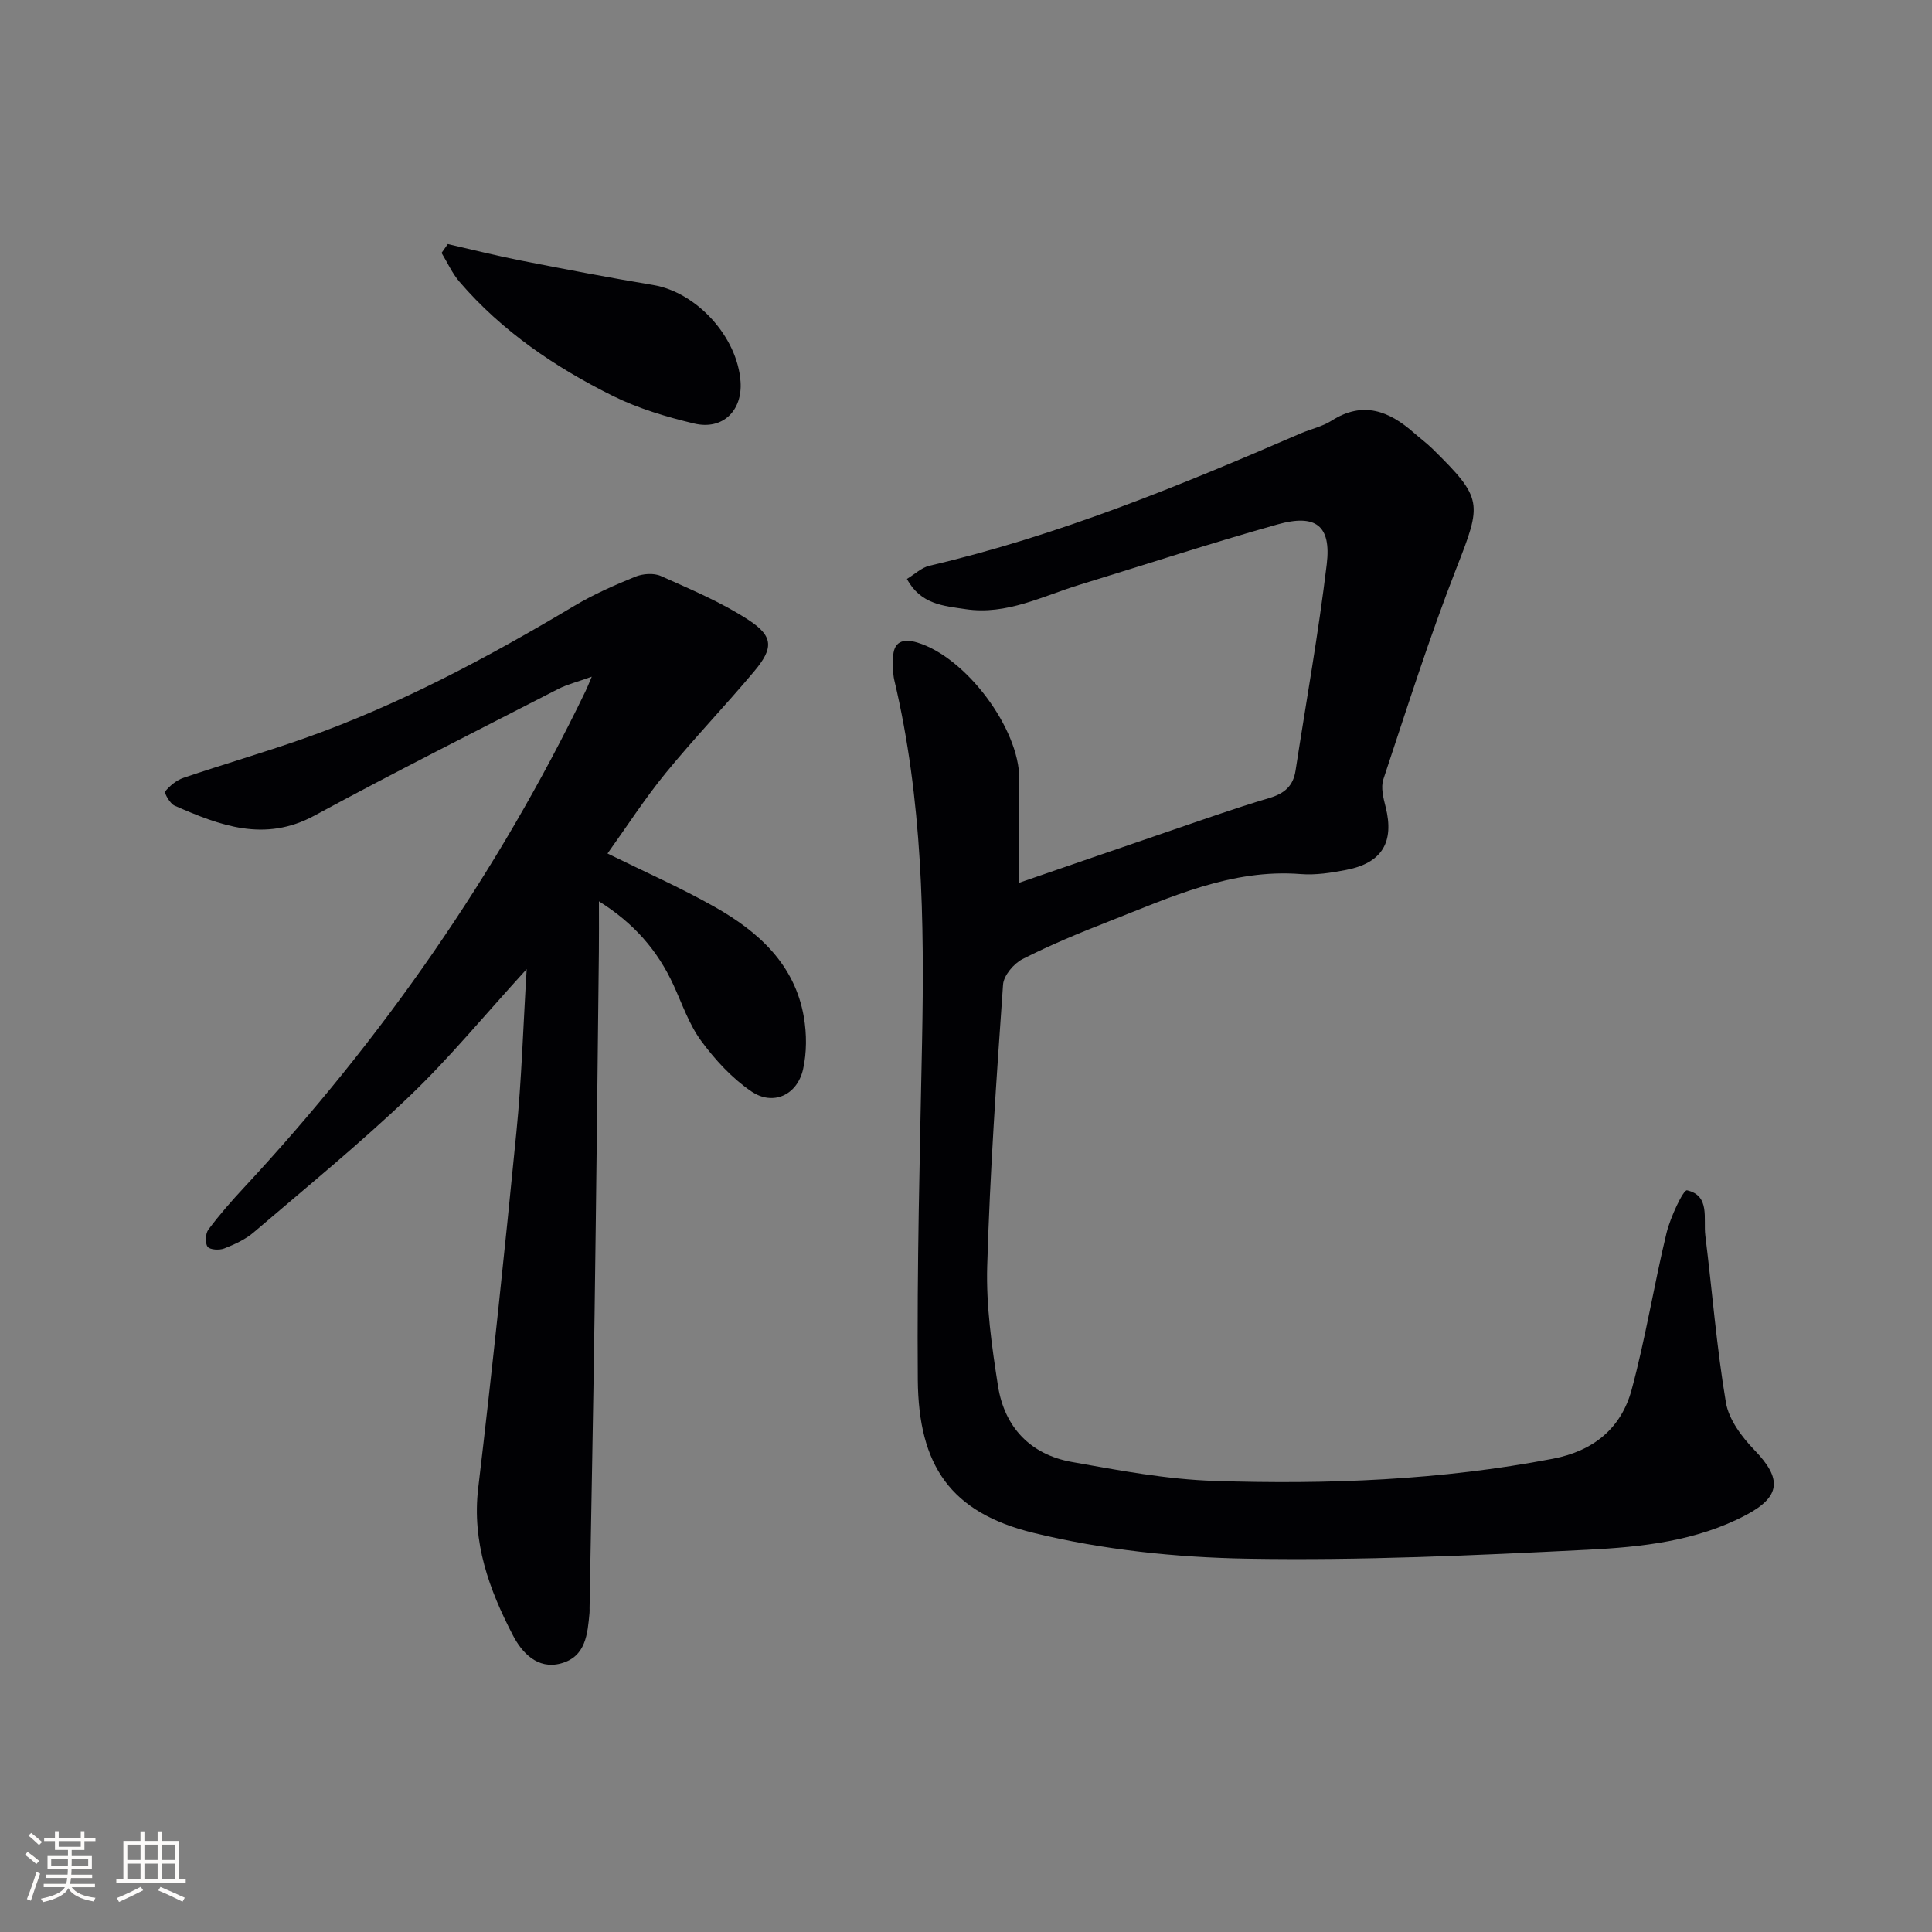
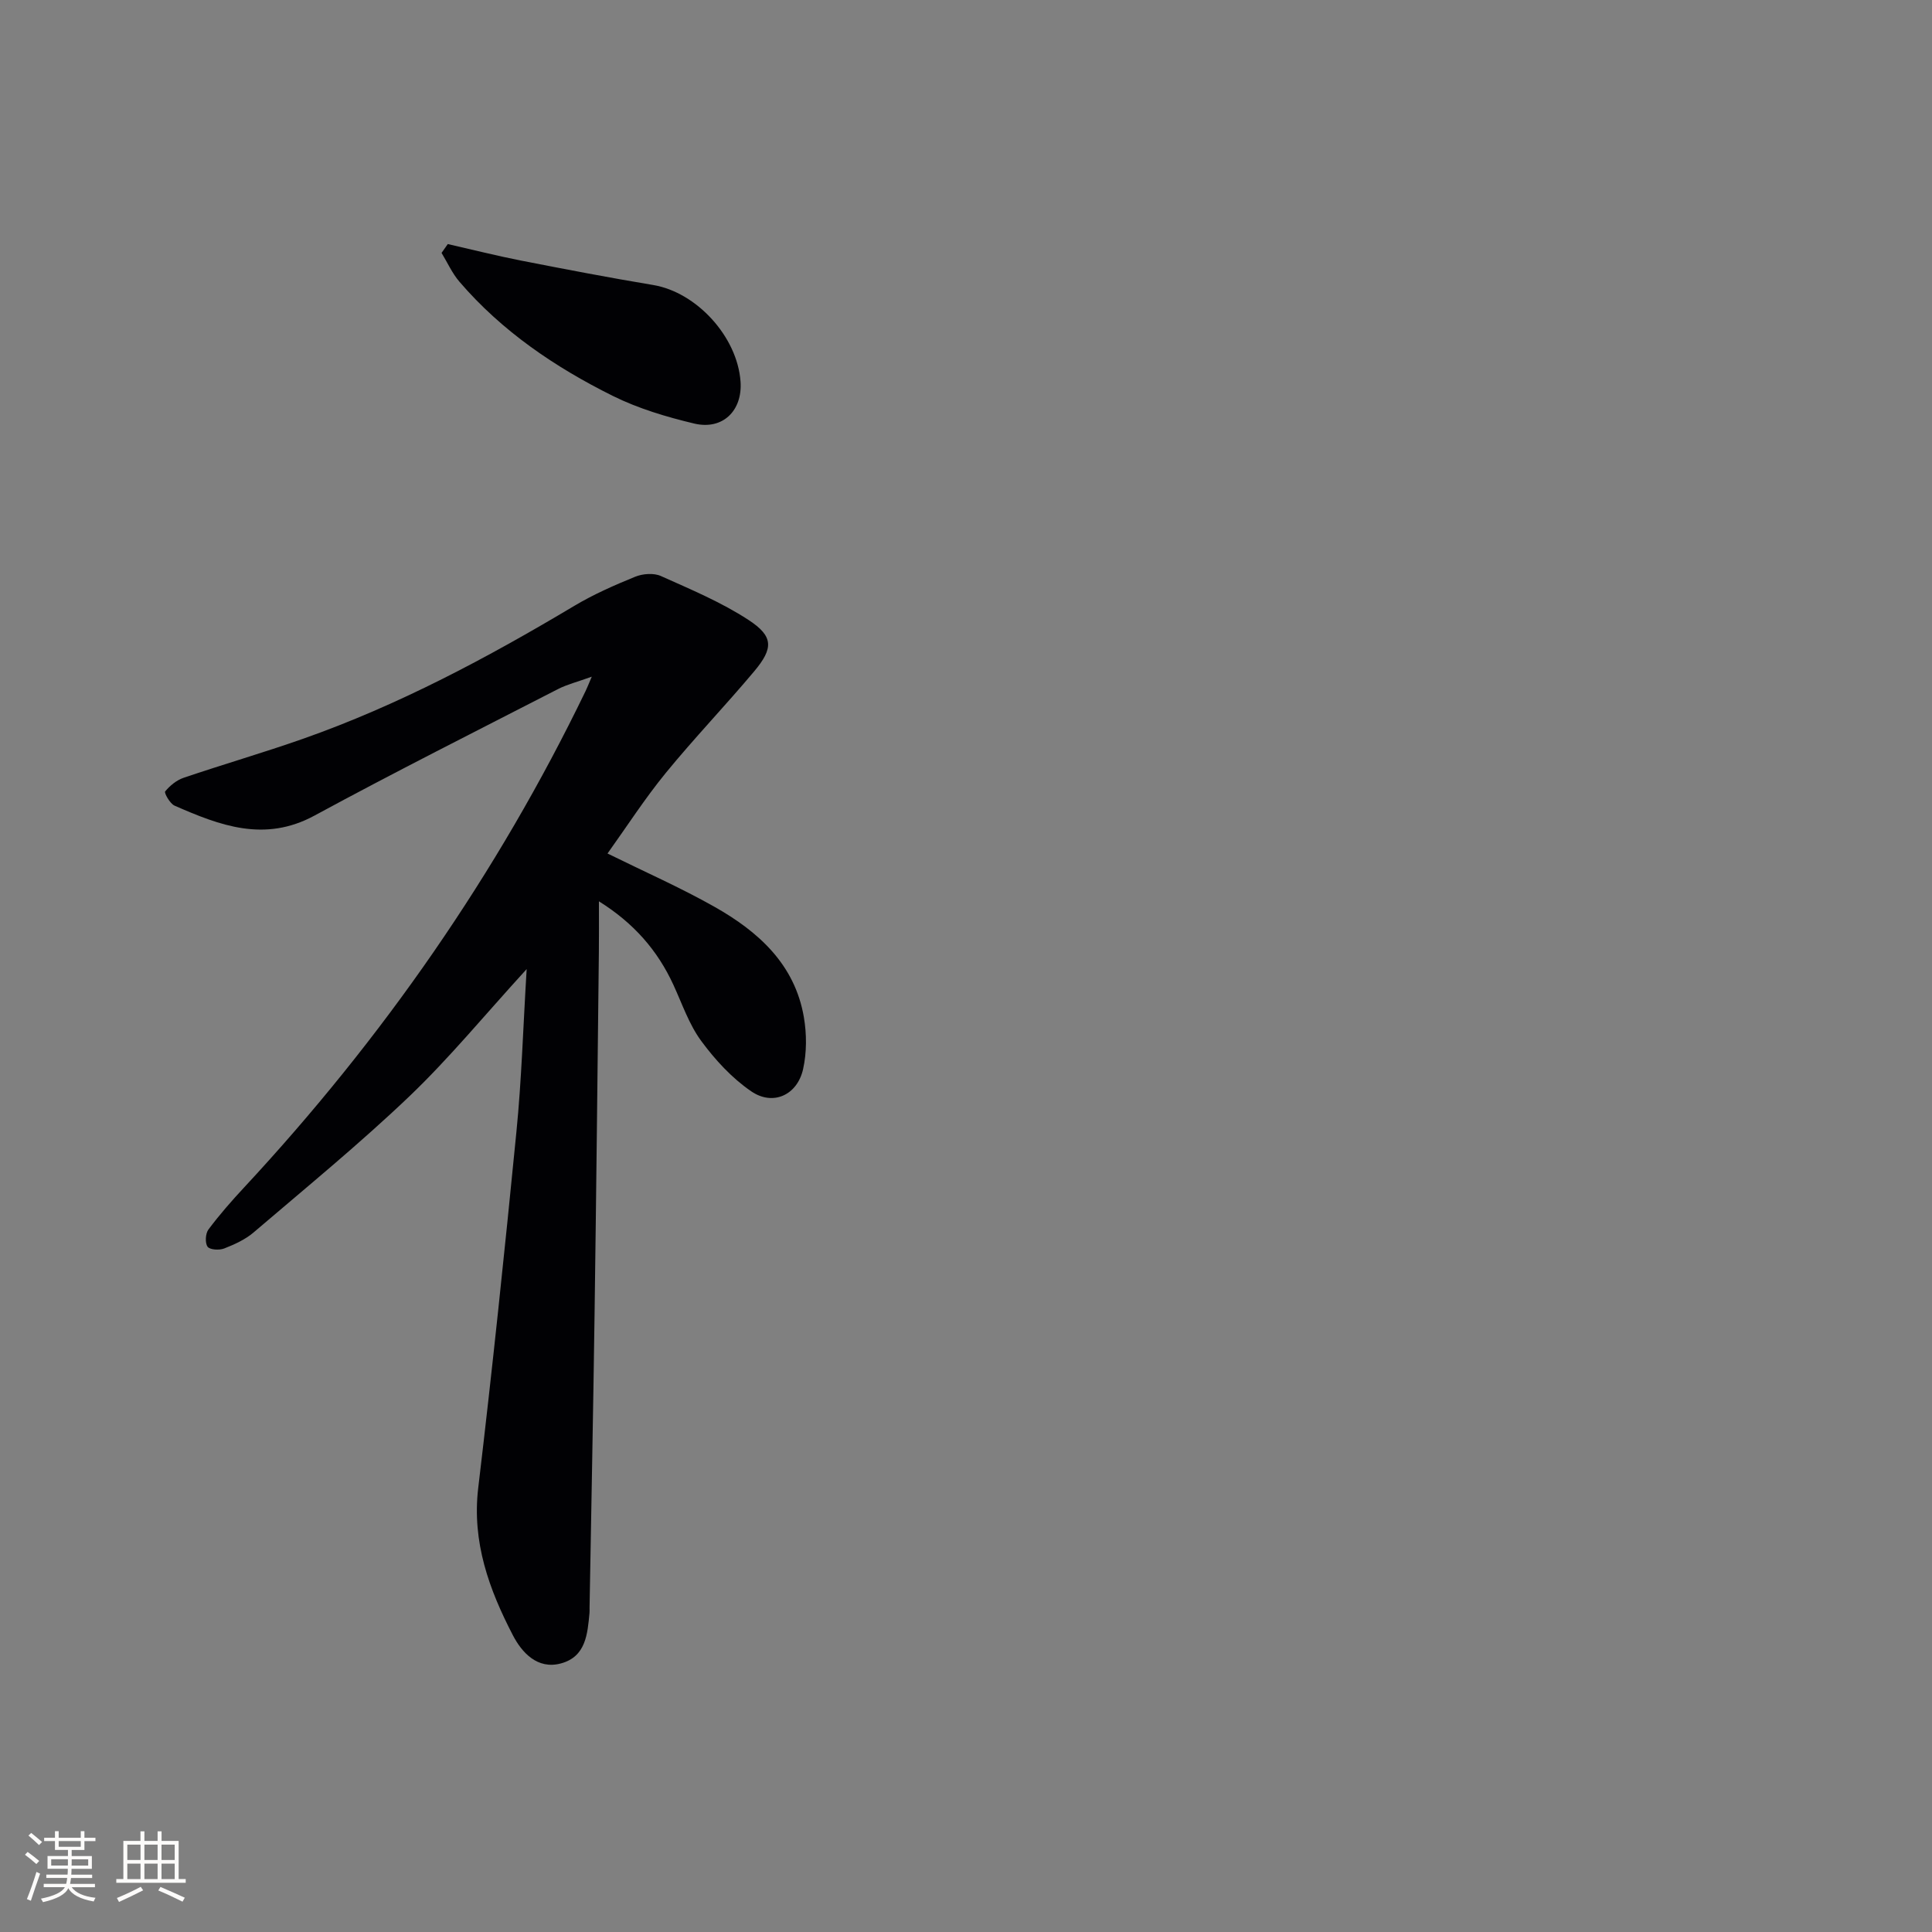
<svg xmlns="http://www.w3.org/2000/svg" enable-background="new 0 0 400 400" viewBox="0 0 400 400">
  <rect x="0" y="0" width="400" height="400" fill="#808080" stroke="none" />
  <g fill="#010104">
-     <path d="m211 182.77c10.39-3.57 20.25-6.99 30.13-10.36 7.21-2.46 14.4-5.03 21.7-7.2 3.12-.93 4.91-2.48 5.4-5.66 2.19-14.25 4.75-28.45 6.46-42.75.95-7.98-2.26-10.46-10.22-8.22-13.72 3.85-27.27 8.3-40.89 12.47-7.74 2.36-15.15 6.34-23.65 5.07-4.53-.68-9.31-.95-12.16-6.26 1.64-.99 3.03-2.35 4.66-2.73 26.65-6.22 51.82-16.56 76.82-27.38 2.13-.92 4.51-1.42 6.44-2.65 6.54-4.17 11.95-1.99 17.1 2.56 1.24 1.1 2.6 2.09 3.78 3.25 10.52 10.35 10.24 11.22 4.97 24.71-5.61 14.36-10.27 29.09-15.13 43.73-.56 1.68 0 3.87.47 5.72 1.83 7.27-.72 11.6-8.17 13.04-3.08.6-6.3 1.1-9.39.86-14.39-1.13-26.98 4.81-39.8 9.82-6.03 2.36-12.04 4.84-17.8 7.77-1.83.93-3.92 3.4-4.05 5.3-1.37 19.41-2.71 38.83-3.28 58.28-.24 8.24.95 16.6 2.23 24.79 1.34 8.54 6.69 14.21 15.27 15.75 9.78 1.75 19.66 3.61 29.55 3.93 23.46.76 46.88-.15 70.05-4.59 8.42-1.61 14.15-6.3 16.31-14.25 2.9-10.7 4.63-21.72 7.24-32.51.79-3.25 3.49-8.99 4.24-8.82 4.85 1.1 3.35 5.85 3.79 9.37 1.43 11.52 2.33 23.13 4.26 34.56.6 3.55 3.31 7.16 5.94 9.88 5.72 5.91 5.41 9.62-1.76 13.41-10.29 5.44-21.64 6.64-32.84 7.2-23.43 1.18-46.91 2.25-70.35 1.85-14.84-.25-29.98-1.83-44.36-5.35-17.16-4.2-23.79-13.93-23.94-31.68-.19-23.3.42-46.61.88-69.91.5-25.17.11-50.25-5.74-74.93-.34-1.43-.25-2.98-.26-4.48-.01-3.59 2.08-4.21 5.01-3.33 10.09 3.03 21.14 17.83 21.12 28.2-.04 6.99-.03 13.97-.03 21.54z" />
    <path d="m109.04 200.64c-8.72 9.54-16 18.42-24.24 26.3-10.33 9.86-21.41 18.92-32.28 28.21-1.73 1.48-3.95 2.49-6.09 3.33-1.01.4-2.98.29-3.45-.36-.56-.77-.45-2.72.17-3.56 2.28-3.05 4.81-5.94 7.41-8.73 28.61-30.79 52.39-64.9 70.69-102.78.28-.57.51-1.17 1.27-2.95-2.95 1.07-5.08 1.59-6.98 2.56-16.85 8.66-33.78 17.17-50.43 26.2-10.34 5.61-19.6 2.05-28.97-2.06-.96-.42-2.18-2.65-1.95-2.94.98-1.19 2.36-2.33 3.81-2.82 8.17-2.78 16.47-5.18 24.62-8.04 19.85-6.97 38.3-16.83 56.31-27.58 3.98-2.37 8.27-4.26 12.57-6.01 1.57-.64 3.85-.82 5.33-.15 6.18 2.77 12.52 5.42 18.15 9.1 5.19 3.39 5.18 5.85 1.16 10.64-5.98 7.13-12.45 13.87-18.34 21.08-4.29 5.25-7.98 10.98-12.02 16.63 7.73 3.81 15.13 7.07 22.14 11.03 9.07 5.12 16.63 11.89 18.51 22.84.6 3.5.61 7.33-.16 10.78-1.21 5.38-6.23 7.67-10.73 4.59-4-2.73-7.49-6.53-10.38-10.46-2.51-3.42-3.93-7.66-5.74-11.59-3.29-7.15-8.22-12.8-15.42-17.29 0 3.82.03 7.15-.01 10.48-.28 24.97-.54 49.94-.89 74.92-.28 20.31-.69 40.61-1.04 60.92-.01.33.03.67-.01 1-.41 4.38-.75 9.06-5.9 10.46-4.91 1.34-8.13-2.31-9.95-5.8-4.92-9.47-8.52-19.31-7.19-30.51 2.92-24.56 5.49-49.16 7.91-73.77 1.07-10.74 1.38-21.52 2.12-33.67z" />
    <path d="m92.71 50.53c5.07 1.15 10.11 2.43 15.21 3.43 9.09 1.78 18.2 3.53 27.33 5.05 8.95 1.5 17.41 10.68 18.07 19.99.43 6.02-3.69 10.1-9.6 8.69-5.74-1.37-11.55-3.1-16.82-5.71-11.96-5.94-22.97-13.39-31.77-23.64-1.51-1.76-2.49-3.97-3.71-5.98.42-.61.85-1.22 1.29-1.83z" />
  </g>
  <path d="m5.17 384 .55-.58c.85.61 1.65 1.24 2.4 1.87l-.59.64c-.83-.73-1.62-1.38-2.36-1.93m1.22 9.53-.82-.34c.71-1.76 1.37-3.64 1.98-5.63.24.13.5.25.76.36-.6 1.67-1.24 3.54-1.92 5.61m-.5-13.5.57-.54c.56.44 1.31 1.06 2.26 1.87l-.64.64c-.68-.66-1.41-1.32-2.19-1.97m3.25.46h2.24v-1.36h.77v1.36h4.57v-1.36h.76v1.36h2.28v.69h-2.28v1.84h-2.64v1.26h4.18v2.64h-4.21c0 .45-.02.86-.05 1.21h4.32v.69h-4.38c-.04.34-.1.75-.19 1.22h5.15v.69h-4.82c.87 1.19 2.51 1.92 4.93 2.19-.17.31-.3.57-.37.76-2.77-.49-4.52-1.41-5.26-2.76-.56 1.26-2.3 2.23-5.24 2.9-.12-.25-.26-.48-.43-.72 2.73-.55 4.38-1.34 4.96-2.38h-4.38v-.69h4.65c.1-.38.17-.79.21-1.22h-4.32v-.69h4.4c.03-.34.05-.75.05-1.21h-4.2v-2.64h4.23v-1.26h-2.69v-1.84h-2.24zm1.46 4.46v1.29h3.45c.01-.4.02-.57.01-.53v-.32-.45h-3.46zm1.55-2.59h4.57v-1.19h-4.57zm6.11 2.59h-3.42v.77c-.01.19-.01.37-.02.53h3.44z" fill="#fcfbfa" />
  <path d="m32.63 379.16h.82v1.98h3.54v7.89h1.46v.78h-14.37v-.78h1.46v-7.89h3.54v-1.98h.82v1.98h2.73zm-3.49 11.48.5.73c-1.61.82-3.28 1.63-5 2.41-.13-.27-.28-.55-.44-.82 1.75-.72 3.4-1.49 4.94-2.32m-2.78-5.55h2.73v-3.18h-2.73zm0 3.95h2.73v-3.2h-2.73zm3.54-3.95h2.73v-3.18h-2.73zm0 3.95h2.73v-3.2h-2.73zm7.89 4.68c-1.84-.92-3.51-1.7-5.02-2.32l.45-.73c1.89.8 3.57 1.55 5.04 2.23zm-1.62-11.81h-2.73v3.18h2.73zm-2.73 7.13h2.73v-3.2h-2.73z" fill="#fcfbfa" />
</svg>